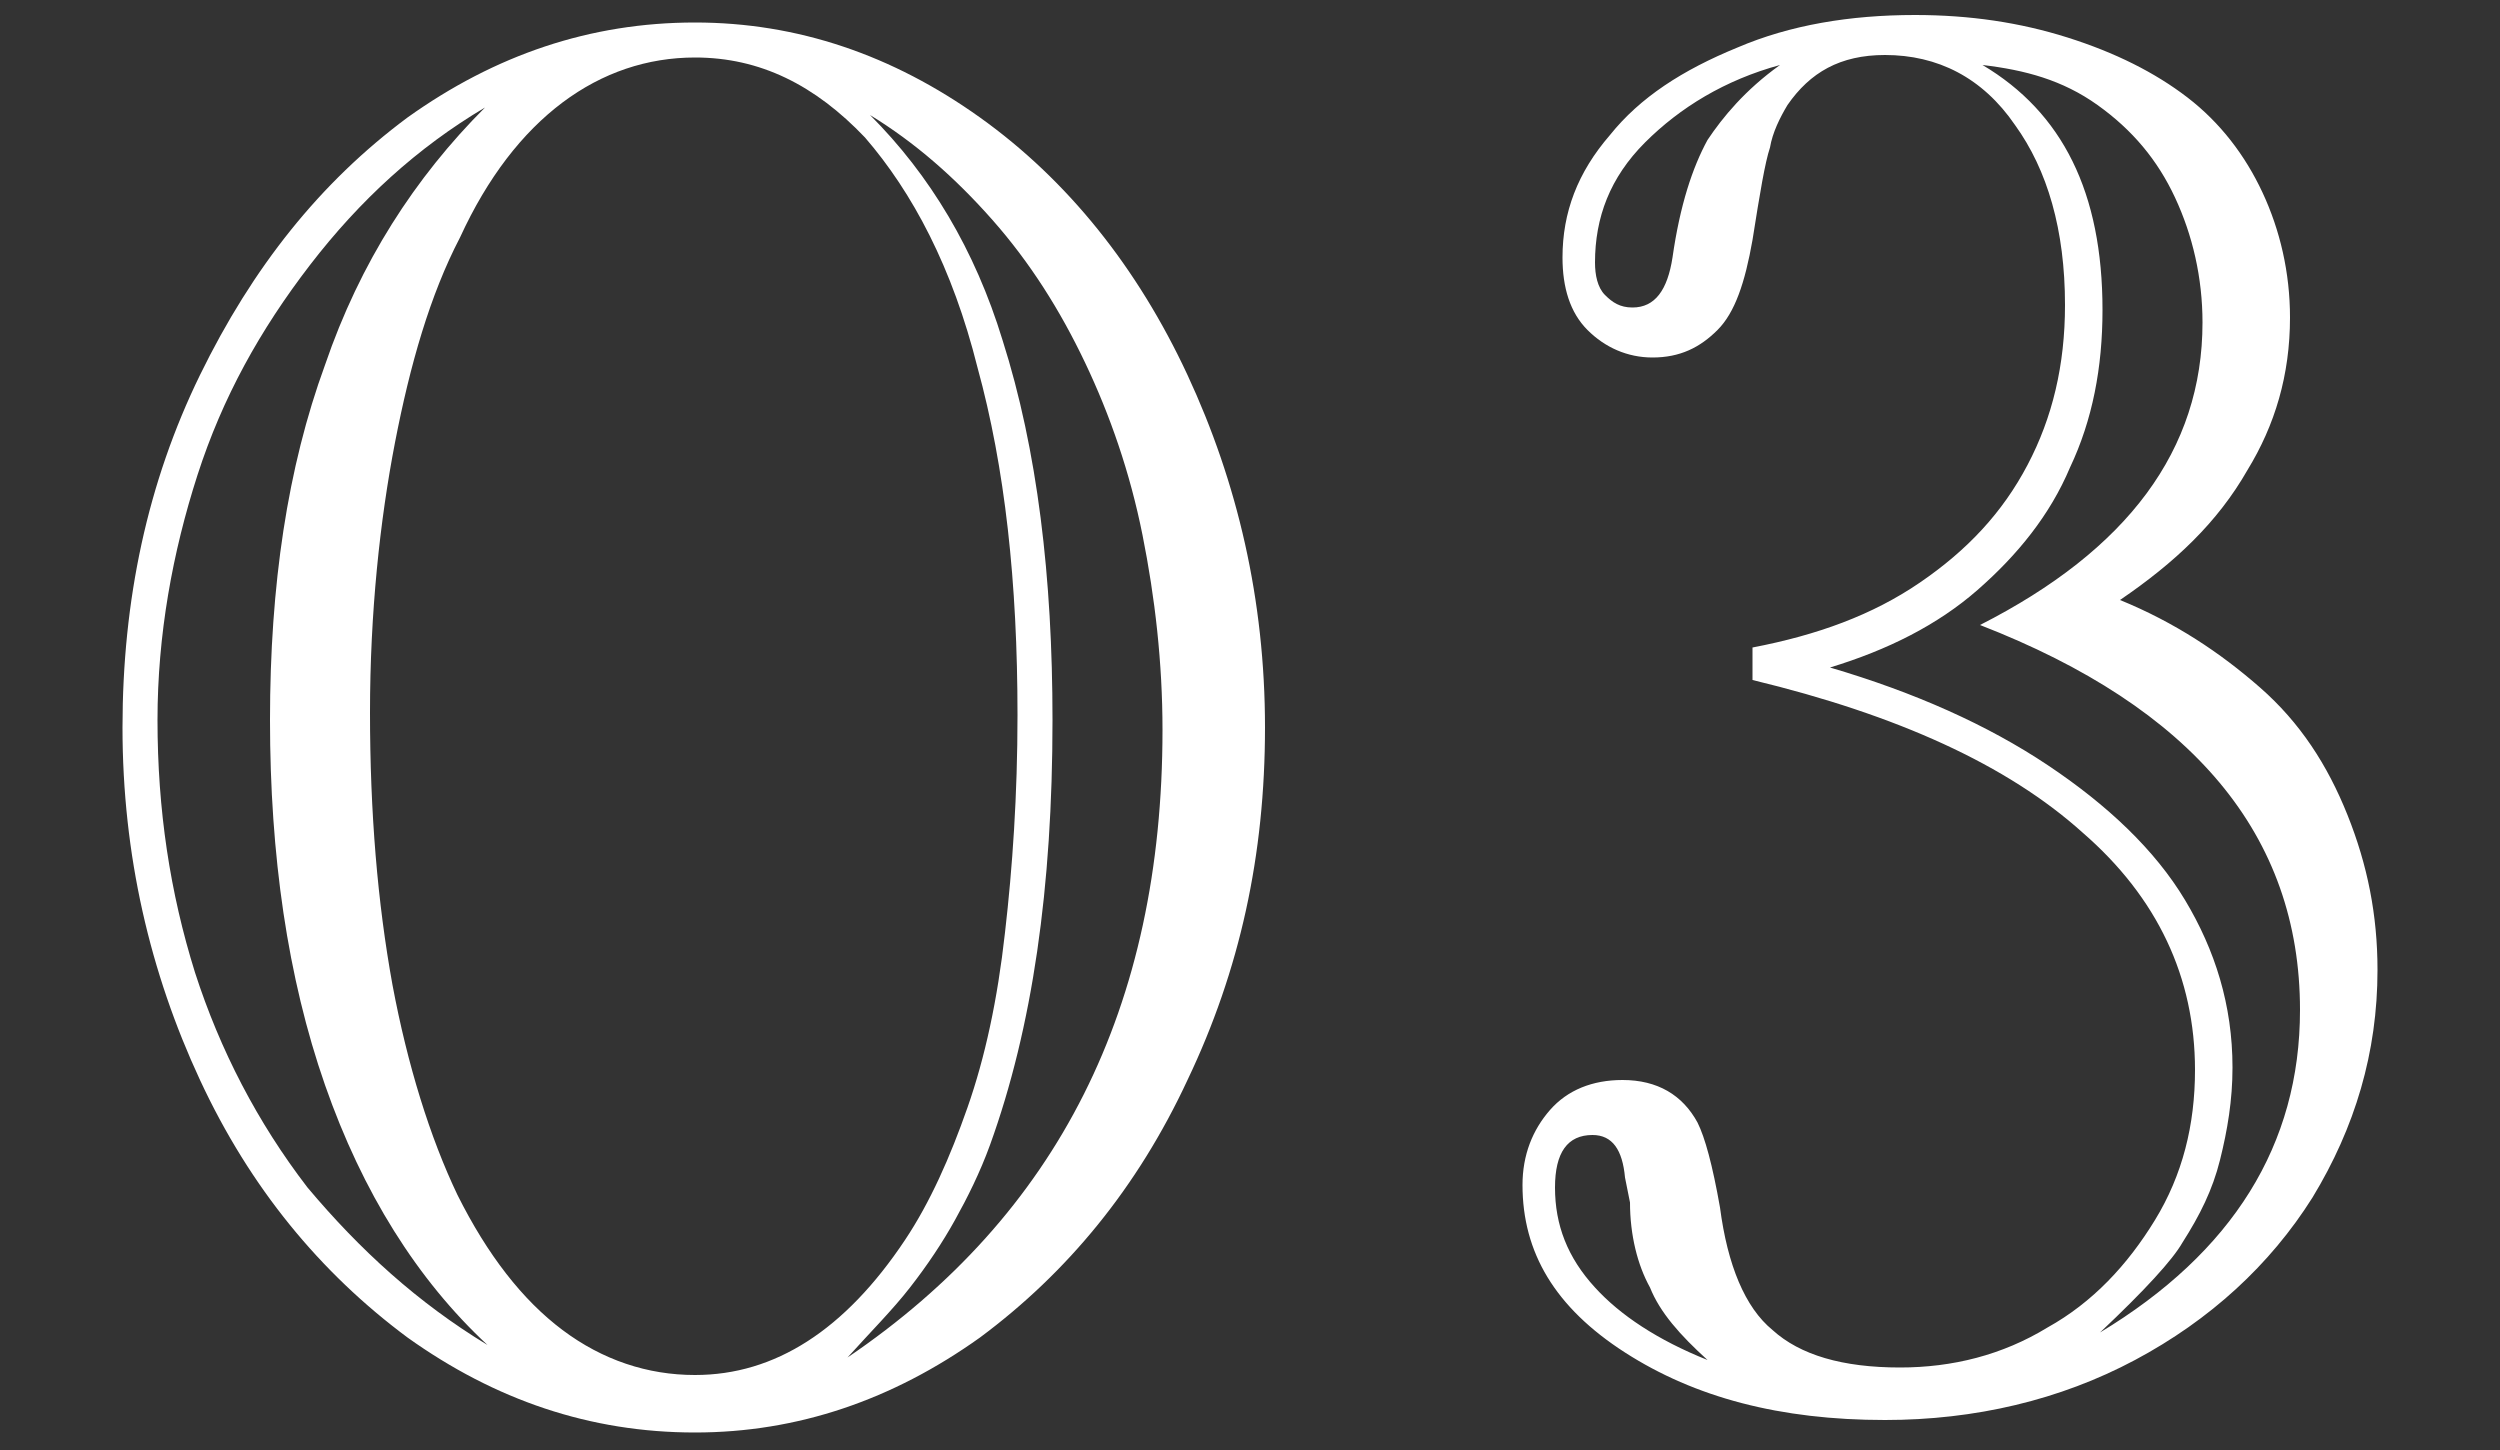
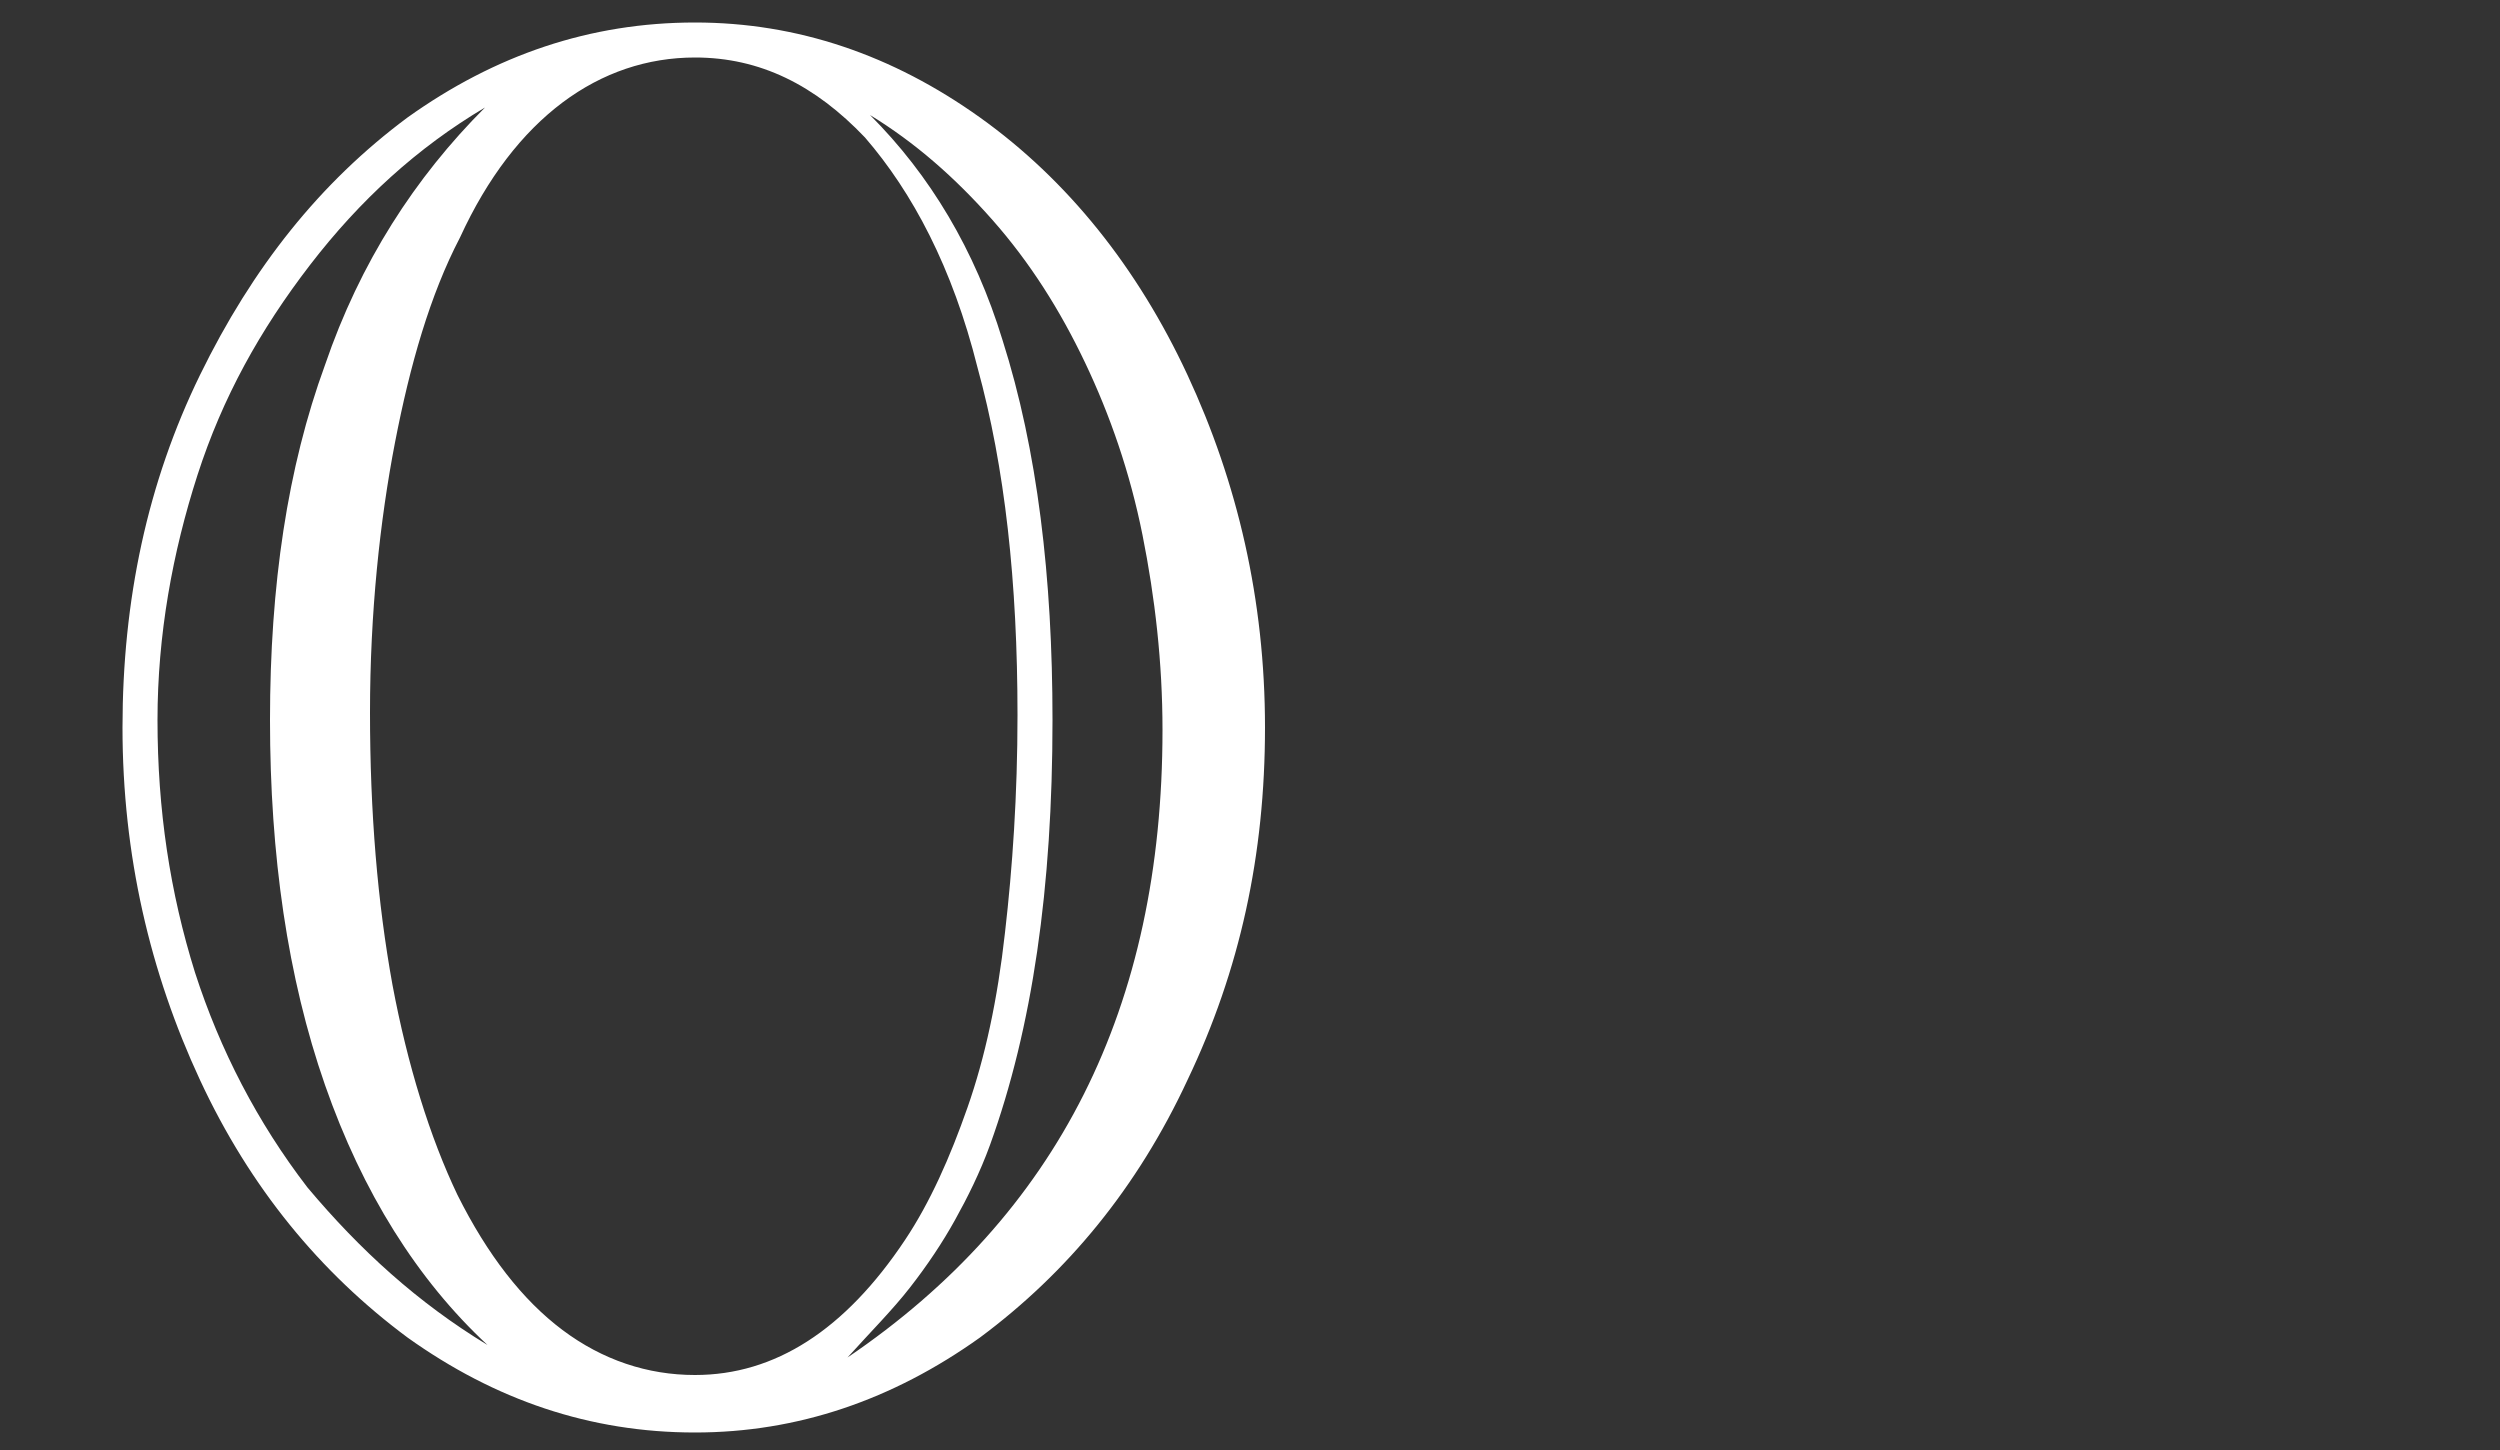
<svg xmlns="http://www.w3.org/2000/svg" version="1.1" id="レイヤー_1" x="0px" y="0px" viewBox="0 0 100 58" style="enable-background:new 0 0 100 58;" xml:space="preserve">
  <rect x="0" y="0" width="100" height="58" fill="#333333" stroke="none" />
  <style type="text/css">
	.st0{fill:#FFFFFF;}
</style>
  <g>
    <path class="st0" d="M4.9,29.1c0-5.1,1-9.8,3.1-14.1s4.8-7.7,8.3-10.3c3.5-2.5,7.3-3.8,11.5-3.8c4.1,0,7.9,1.3,11.4,3.8   s6.3,6,8.3,10.3c2,4.3,3.1,9,3.1,14.1s-1,9.7-3.1,14.1c-2,4.3-4.8,7.7-8.3,10.3c-3.5,2.5-7.3,3.8-11.4,3.8c-4.2,0-8-1.3-11.5-3.8   C12.8,50.9,10,47.5,8,43.2S4.9,34.2,4.9,29.1z M19.5,53.8c-2.8-2.6-5-6.1-6.5-10.4c-1.5-4.3-2.2-9.2-2.2-14.6   c0-5.4,0.7-10.1,2.2-14.2c1.4-4.1,3.6-7.5,6.4-10.3c-2.7,1.6-5,3.7-7,6.3S8.9,15.9,7.9,19c-1,3.1-1.6,6.4-1.6,9.8   c0,3.6,0.5,6.9,1.5,10.1c1,3.1,2.5,6,4.5,8.6C14.4,50,16.7,52.1,19.5,53.8z M14.8,28.5c0,4,0.3,7.6,0.9,10.9   c0.6,3.2,1.5,6.1,2.6,8.4c1.2,2.4,2.6,4.2,4.2,5.4c1.6,1.2,3.4,1.8,5.3,1.8c3.2,0,6-1.8,8.4-5.4c1-1.5,1.8-3.3,2.5-5.3   c0.7-2,1.2-4.3,1.5-7c0.3-2.6,0.5-5.5,0.5-8.7c0-5.3-0.5-9.9-1.6-13.9c-1-4-2.6-7-4.5-9.2c-2-2.1-4.2-3.2-6.8-3.2   c-1.9,0-3.7,0.6-5.3,1.8s-3,3-4.1,5.4c-1.2,2.3-2,5.1-2.6,8.2S14.8,24.5,14.8,28.5z M33.9,54.3c8.4-5.7,12.6-14,12.6-25.1   c0-2.7-0.3-5.3-0.8-7.8s-1.3-4.8-2.3-6.9c-1-2.1-2.2-4-3.7-5.7c-1.5-1.7-3.1-3.1-4.9-4.2C37.2,7,39,10,40.1,13.6   c1.4,4.4,2,9.5,2,15.2c0,6.7-0.8,12.3-2.5,17c-0.4,1.1-0.9,2.1-1.4,3c-0.5,0.9-1.1,1.8-1.8,2.7C35.7,52.4,34.8,53.3,33.9,54.3z" />
-     <path class="st0" d="M84.8,24c2.2,0.9,4,2.1,5.6,3.5s2.7,3.1,3.5,5.1c0.8,2,1.2,4,1.2,6.2c0,3.3-0.9,6.3-2.6,9.1   c-1.7,2.7-4.1,4.9-7.1,6.5c-3,1.6-6.4,2.4-10,2.4c-4.2,0-7.6-0.9-10.4-2.7s-4.1-4-4.1-6.7c0-1.2,0.4-2.2,1.1-3   c0.7-0.8,1.7-1.2,2.9-1.2c1.4,0,2.4,0.6,3,1.7c0.3,0.6,0.6,1.7,0.9,3.4c0.3,2.3,1,4,2.1,4.9c1.1,1,2.8,1.5,5.1,1.5   c2.1,0,4.1-0.5,5.9-1.6c1.8-1,3.2-2.5,4.3-4.3s1.6-3.8,1.6-6c0-3.7-1.5-6.9-4.5-9.5c-3-2.7-7.4-4.7-13.2-6.1l0-1.3   c2.6-0.5,4.8-1.3,6.7-2.6s3.3-2.8,4.3-4.7c1-1.9,1.5-4,1.5-6.4c0-3-0.7-5.4-2-7.2c-1.3-1.9-3.1-2.8-5.2-2.8c-1.8,0-3,0.7-3.9,2   c-0.3,0.5-0.6,1.1-0.7,1.7c-0.2,0.6-0.4,1.8-0.7,3.7c-0.3,1.7-0.7,2.9-1.4,3.6s-1.5,1.1-2.6,1.1c-1,0-1.9-0.4-2.6-1.1   c-0.7-0.7-1-1.7-1-2.9c0-1.8,0.6-3.4,1.9-4.9c1.2-1.5,2.9-2.6,5.1-3.5c2.1-0.9,4.5-1.3,7.1-1.3c2.2,0,4.2,0.3,6.1,0.9   c1.9,0.6,3.5,1.4,4.8,2.4s2.3,2.3,3,3.8c0.7,1.5,1.1,3.2,1.1,5c0,2.3-0.6,4.3-1.7,6.1C88.7,20.9,87,22.5,84.8,24z M68.3,54.4   c-1.1-1-1.9-1.9-2.3-2.9c-0.5-0.9-0.8-2.1-0.8-3.4L65,47.1c-0.1-1.1-0.5-1.7-1.3-1.7c-1,0-1.5,0.7-1.5,2.1c0,1.5,0.5,2.8,1.6,4   C64.8,52.6,66.3,53.6,68.3,54.4z M71.2,2.6c-2.2,0.6-4,1.7-5.4,3.1s-2,3-2,4.8c0,0.5,0.1,1,0.4,1.3s0.6,0.5,1.1,0.5   c0.9,0,1.4-0.7,1.6-2c0.3-2.1,0.8-3.6,1.4-4.7C68.9,4.7,69.8,3.6,71.2,2.6z M84,53.3c5.3-3.2,8-7.5,8-12.9c0-7-4.3-12.1-12.8-15.4   c5.9-3,8.9-7,8.9-12.1c0-1.8-0.4-3.5-1.1-5s-1.7-2.7-3.1-3.7S81,2.8,79.3,2.6c3.2,1.9,4.8,5.1,4.8,9.8c0,2.3-0.4,4.4-1.3,6.3   c-0.8,1.9-2.1,3.5-3.7,4.9c-1.6,1.4-3.6,2.4-5.9,3.1c3.4,1,6.3,2.3,8.7,3.9c2.4,1.6,4.3,3.4,5.5,5.4c1.2,2,1.9,4.2,1.9,6.7   c0,1.3-0.2,2.5-0.5,3.7s-0.8,2.2-1.5,3.3C86.9,50.4,85.8,51.6,84,53.3z" />
  </g>
</svg>